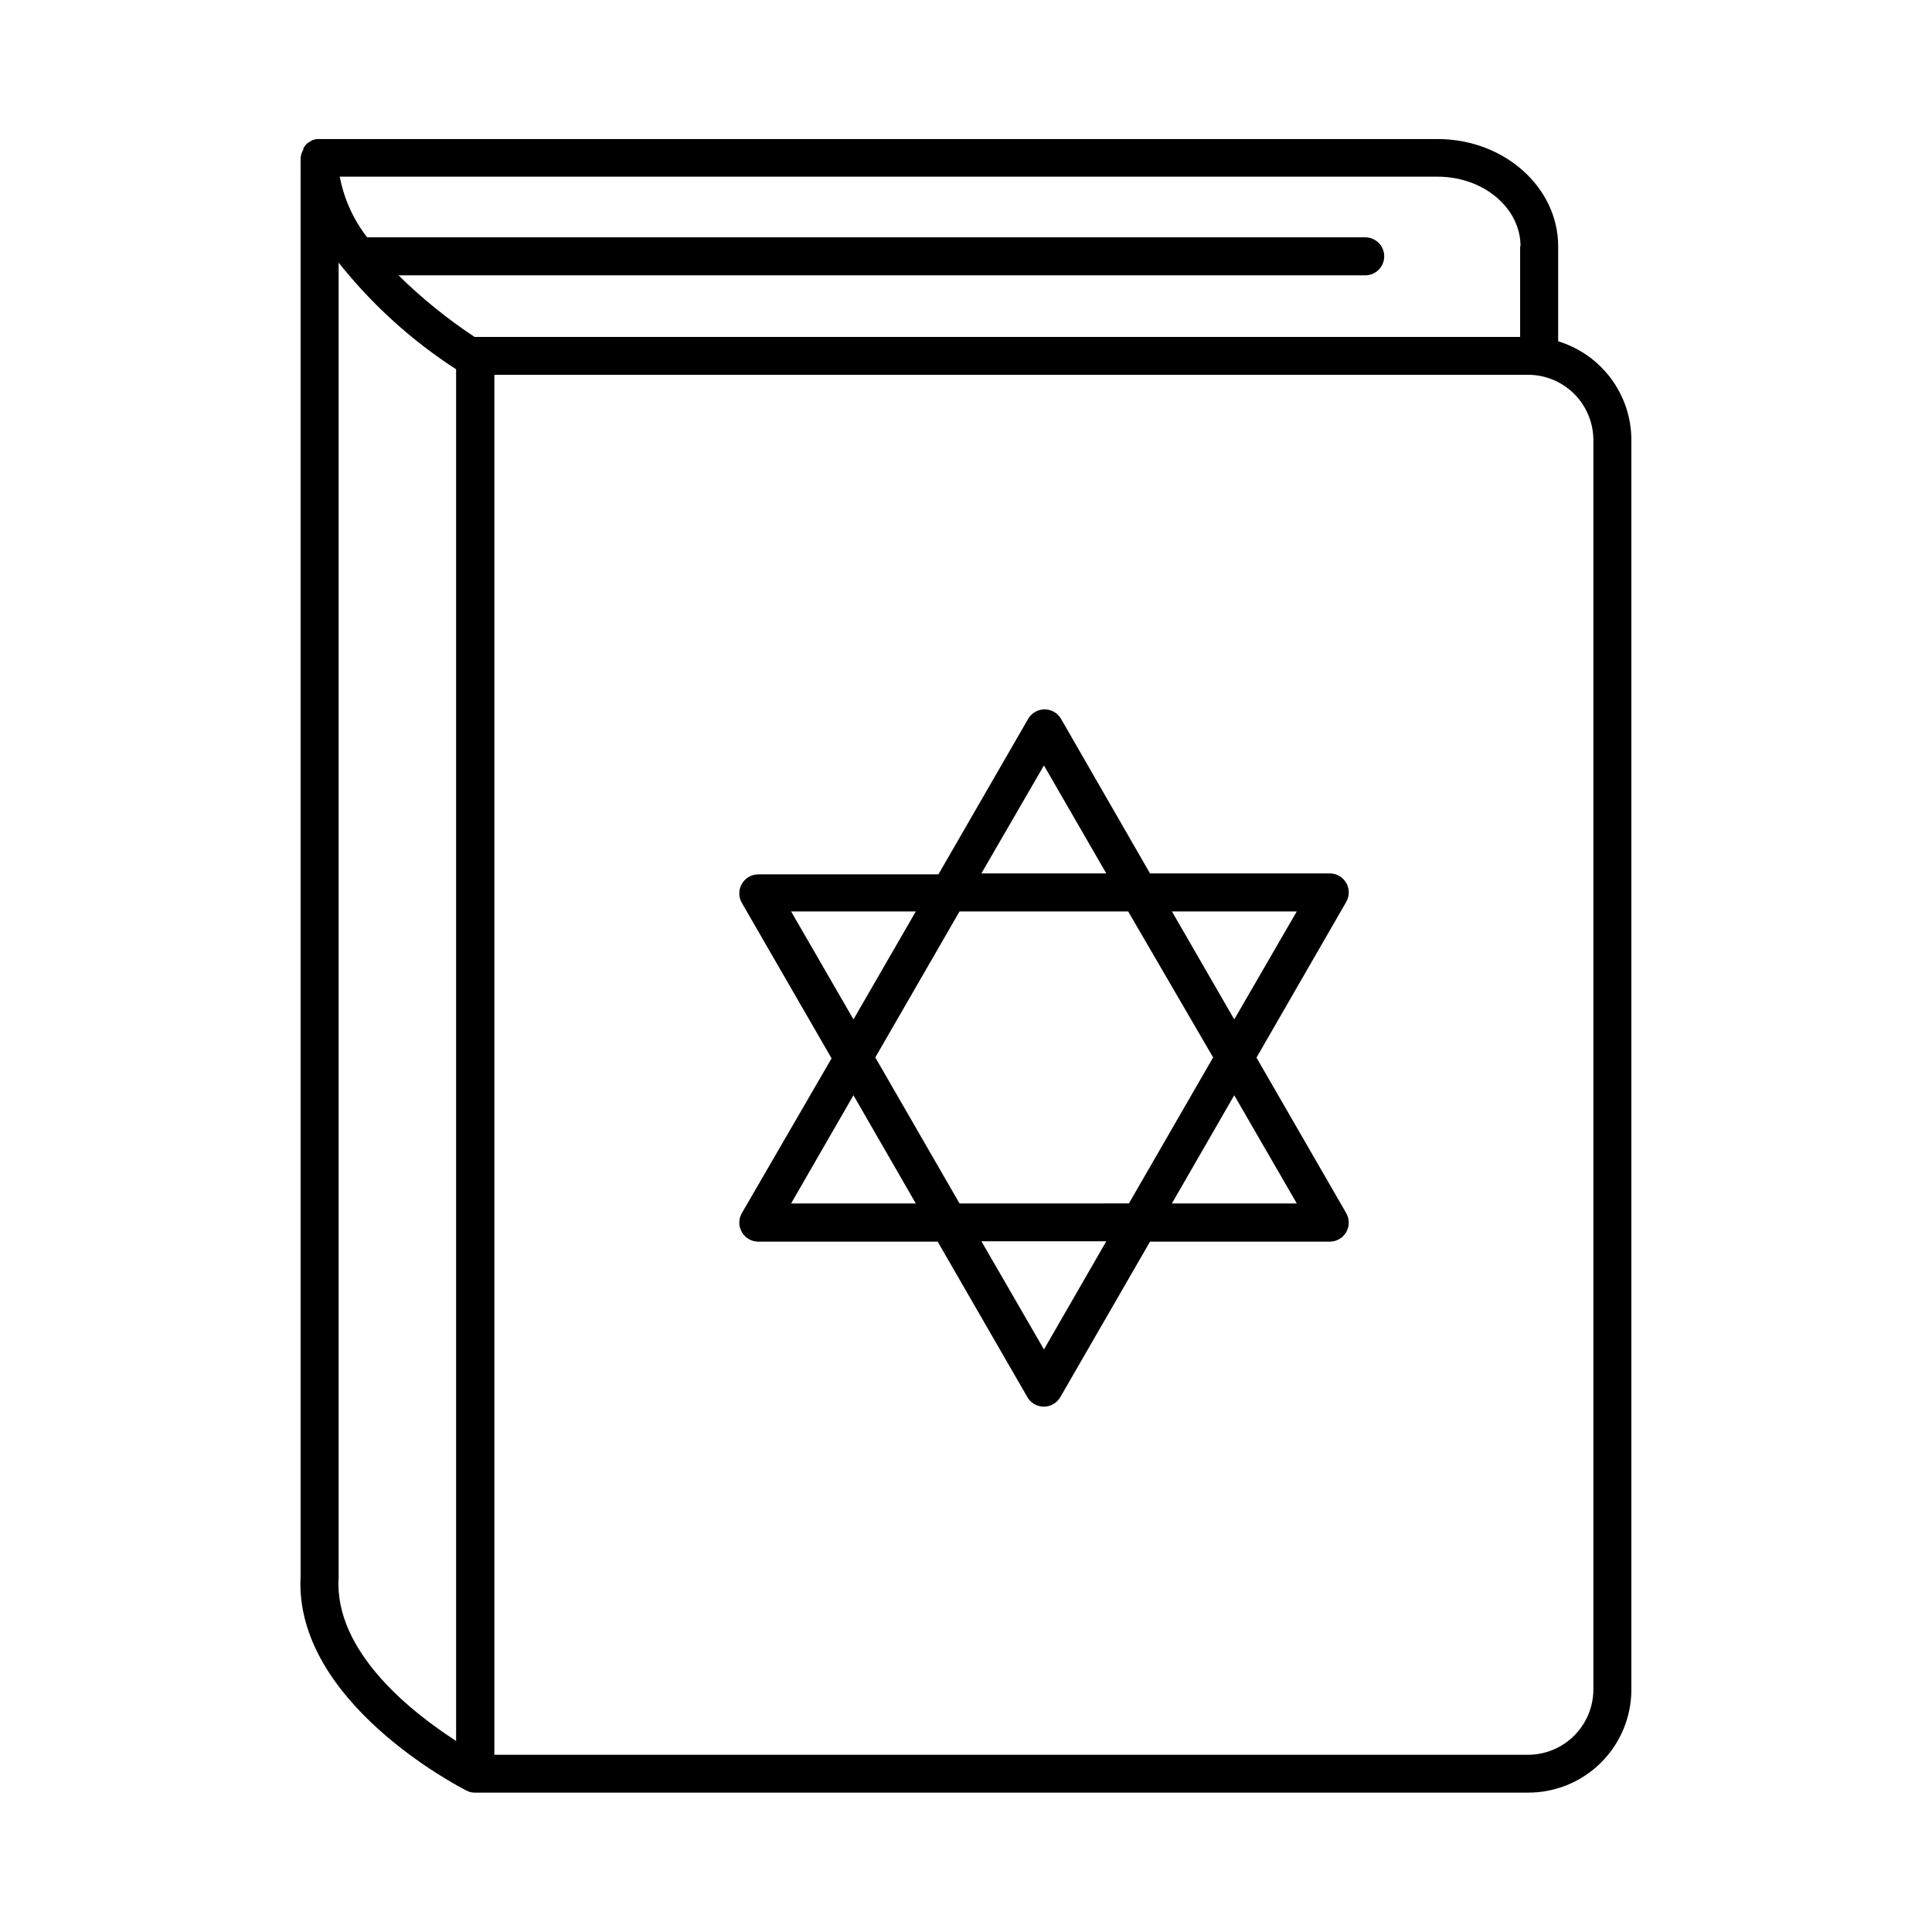
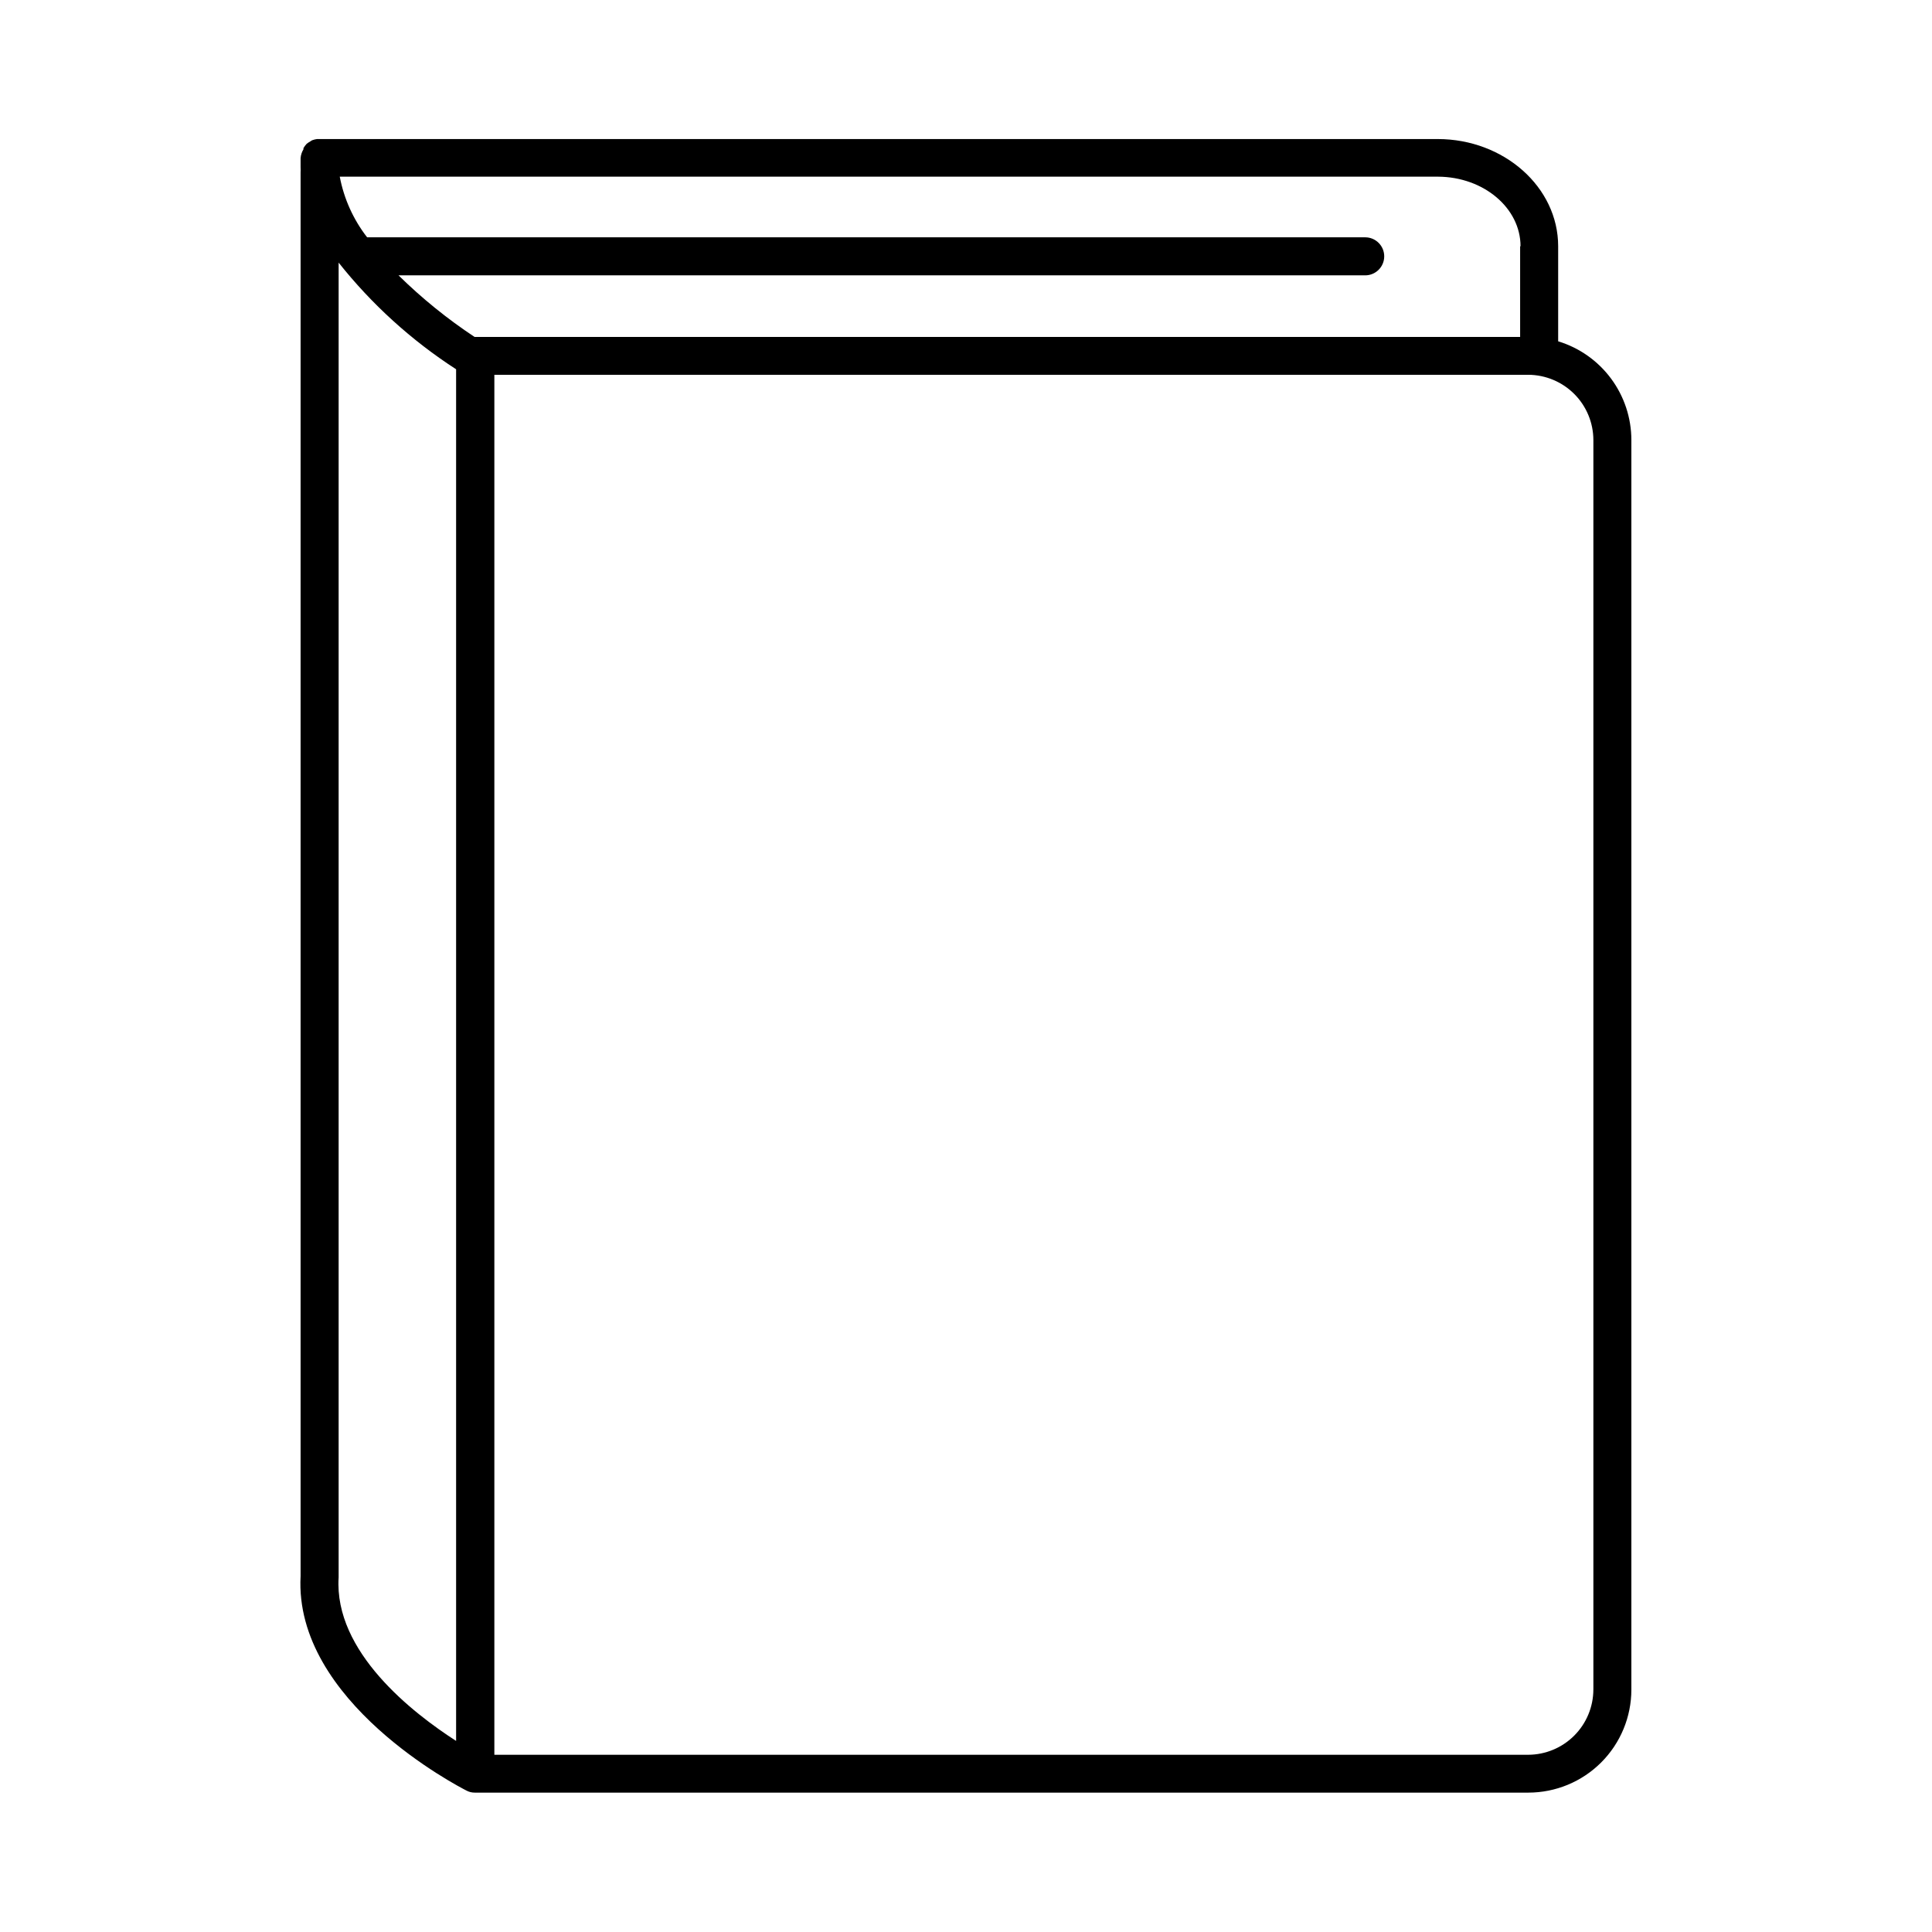
<svg xmlns="http://www.w3.org/2000/svg" fill="#000000" width="800px" height="800px" version="1.1" viewBox="144 144 512 512">
  <g>
    <path d="m556.93 234.45v-0.25-24.938c0-15.668-14.359-28.414-31.941-28.414l-296.29-0.004h-0.656c-0.43 0.055-0.852 0.156-1.258 0.305-0.184 0.07-0.355 0.172-0.504 0.301-0.355 0.188-0.691 0.41-1.008 0.656-0.328 0.352-0.617 0.738-0.855 1.156v0.305c-0.43 0.703-0.688 1.496-0.758 2.316v2.168 0.352c0.027 0.418 0.027 0.84 0 1.258v372.02c-1.812 33.301 42.066 55.871 43.934 56.828 0.695 0.379 1.477 0.57 2.266 0.555h279.16c7.242 0 14.191-2.875 19.309-7.996 5.121-5.121 8-12.066 8-19.309v-331.16c-0.004-5.859-1.895-11.566-5.387-16.273-3.492-4.707-8.402-8.168-14.012-9.875zm-10.078-25.191v24.031h-277.09l0.004 0.004c-7.227-4.785-13.973-10.25-20.152-16.324h256.18c2.785 0 5.039-2.258 5.039-5.039s-2.254-5.039-5.039-5.039h-264.5c-3.656-4.703-6.144-10.215-7.254-16.07h291.05c12.094 0.051 21.867 8.312 21.867 18.441zm-313.11 352.77v-348.43c8.77 11.051 19.285 20.598 31.133 28.262v363.5c-11.434-7.356-32.395-23.578-31.133-43.328zm332.52 29.727h-0.004c-0.012 4.578-1.836 8.965-5.074 12.203-3.238 3.238-7.625 5.062-12.203 5.074h-273.97v-365.71h274.02c4.57 0.027 8.945 1.859 12.176 5.094 3.227 3.238 5.043 7.617 5.055 12.188z" />
-     <path d="m500.76 377.98c-0.895-1.547-2.547-2.508-4.336-2.516h-47.66l-23.578-40.961c-0.898-1.555-2.559-2.512-4.356-2.512s-3.457 0.957-4.359 2.512l-23.781 41.211h-47.758c-1.797 0.012-3.449 0.977-4.344 2.531-0.891 1.559-0.887 3.473 0.008 5.027l23.781 41.211-23.781 41.008c-0.898 1.559-0.898 3.481 0 5.039 0.895 1.551 2.547 2.508 4.336 2.519h47.559l23.781 41.211c0.898 1.555 2.559 2.512 4.356 2.512s3.457-0.957 4.359-2.512l23.781-41.211h47.559c1.812 0.027 3.496-0.926 4.414-2.488 0.918-1.562 0.926-3.5 0.02-5.07l-23.781-41.211 23.781-41.262c0.898-1.559 0.898-3.481 0-5.039zm-80.105-31.133 16.523 28.617h-33.102zm22.32 38.691 22.516 38.691-22.32 38.691-44.887 0.004-22.32-38.691 22.32-38.691zm-89.324 0h33.051l-16.523 28.617zm0 77.387 16.523-28.668 16.523 28.668zm67.008 38.691-16.574-28.668h33.102zm67.008-38.691h-33.105l16.523-28.668zm-16.574-48.77-16.523-28.617h33.09z" />
  </g>
</svg>